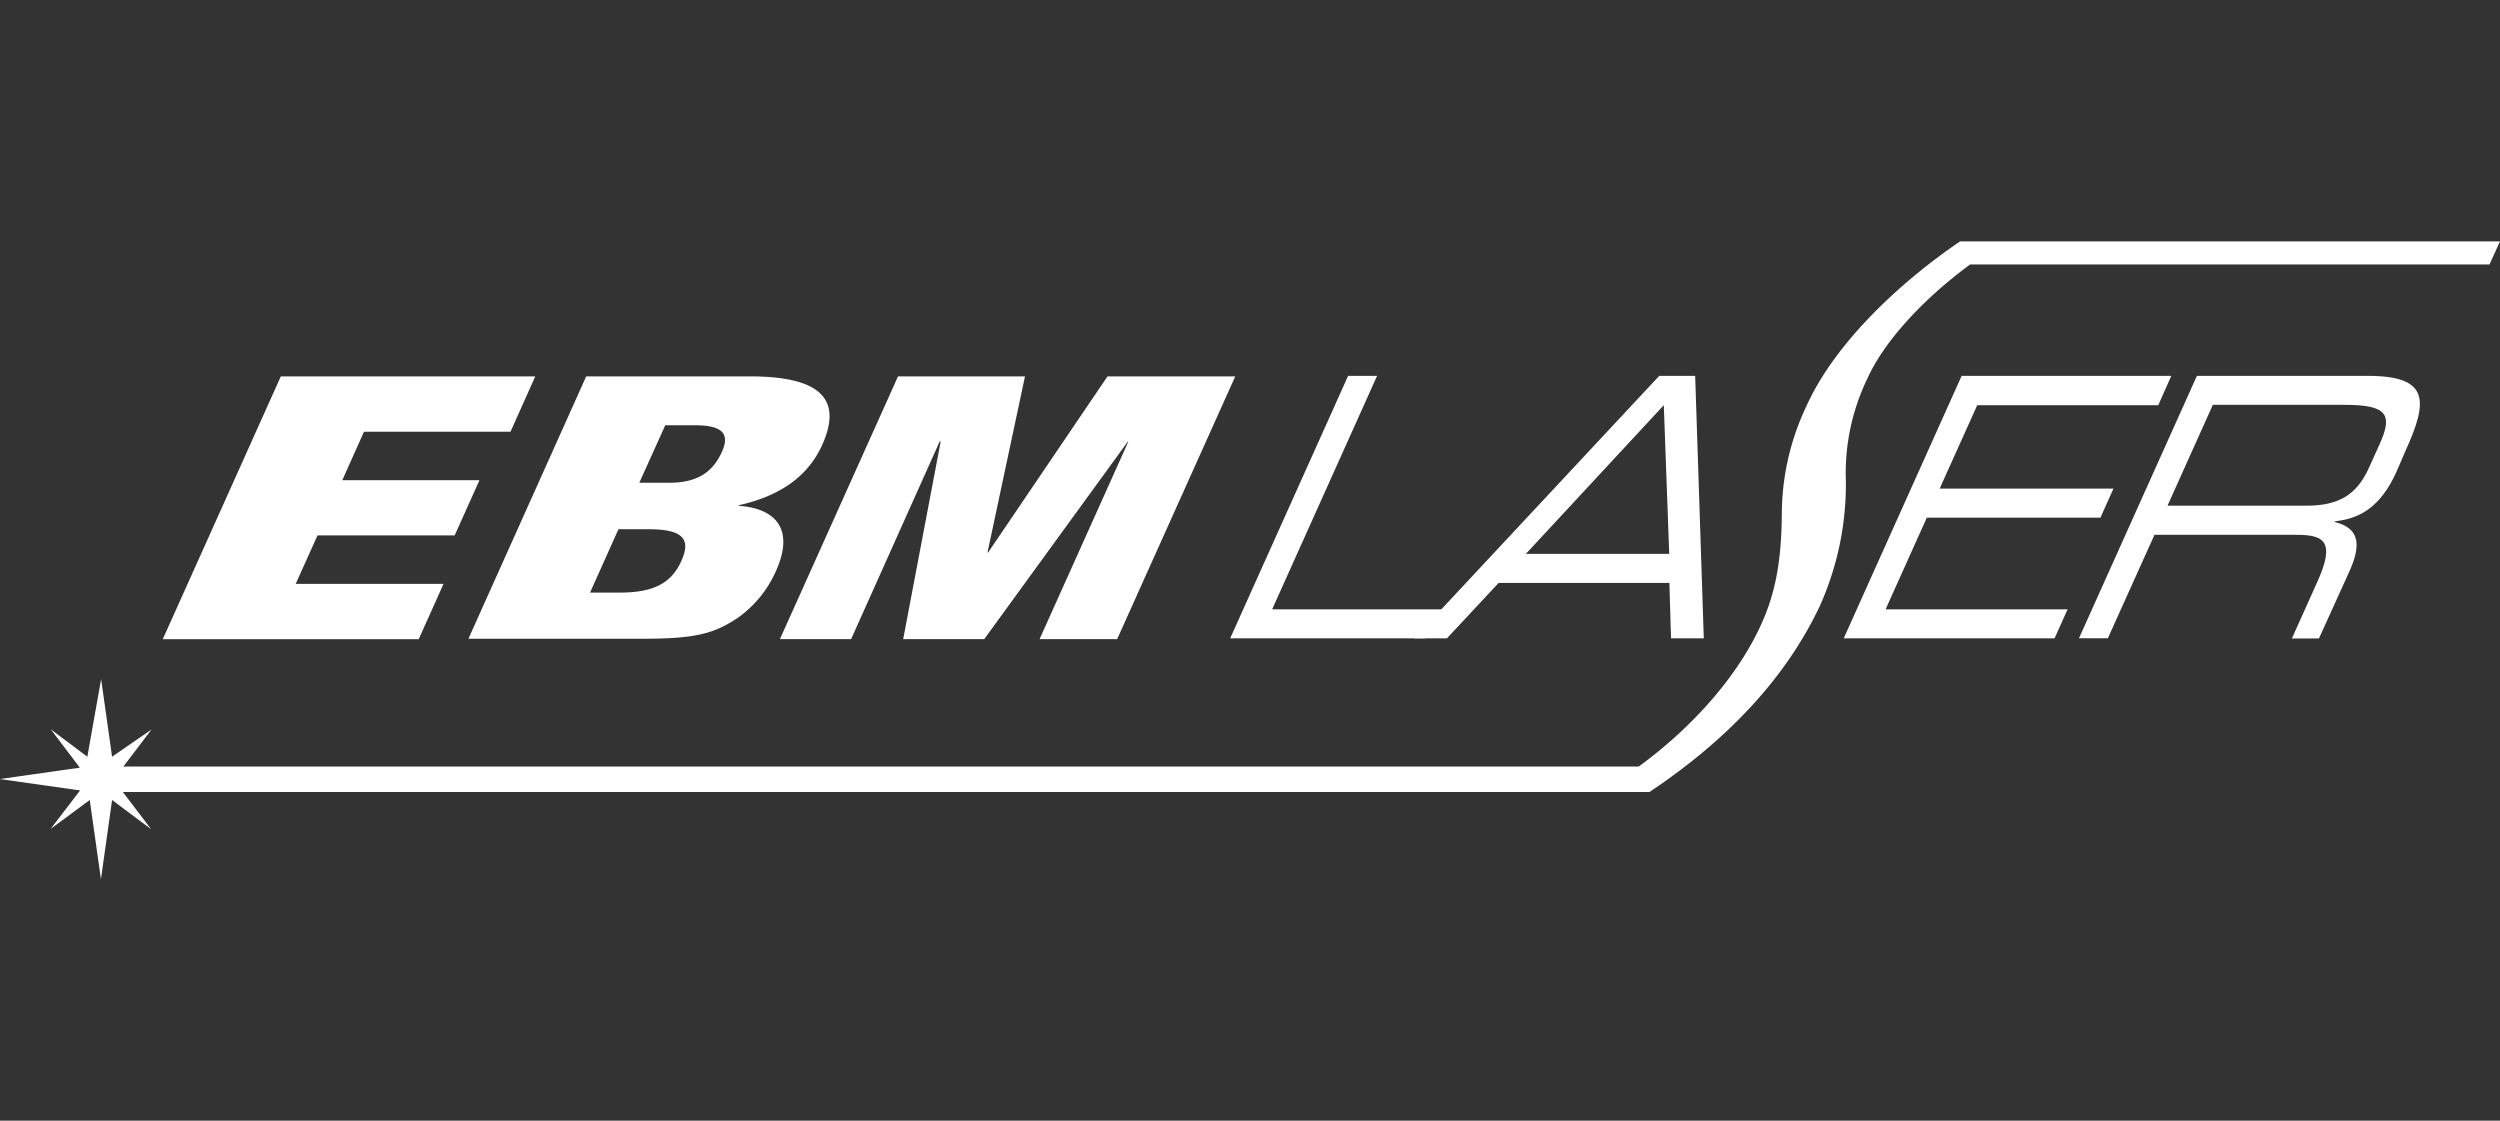
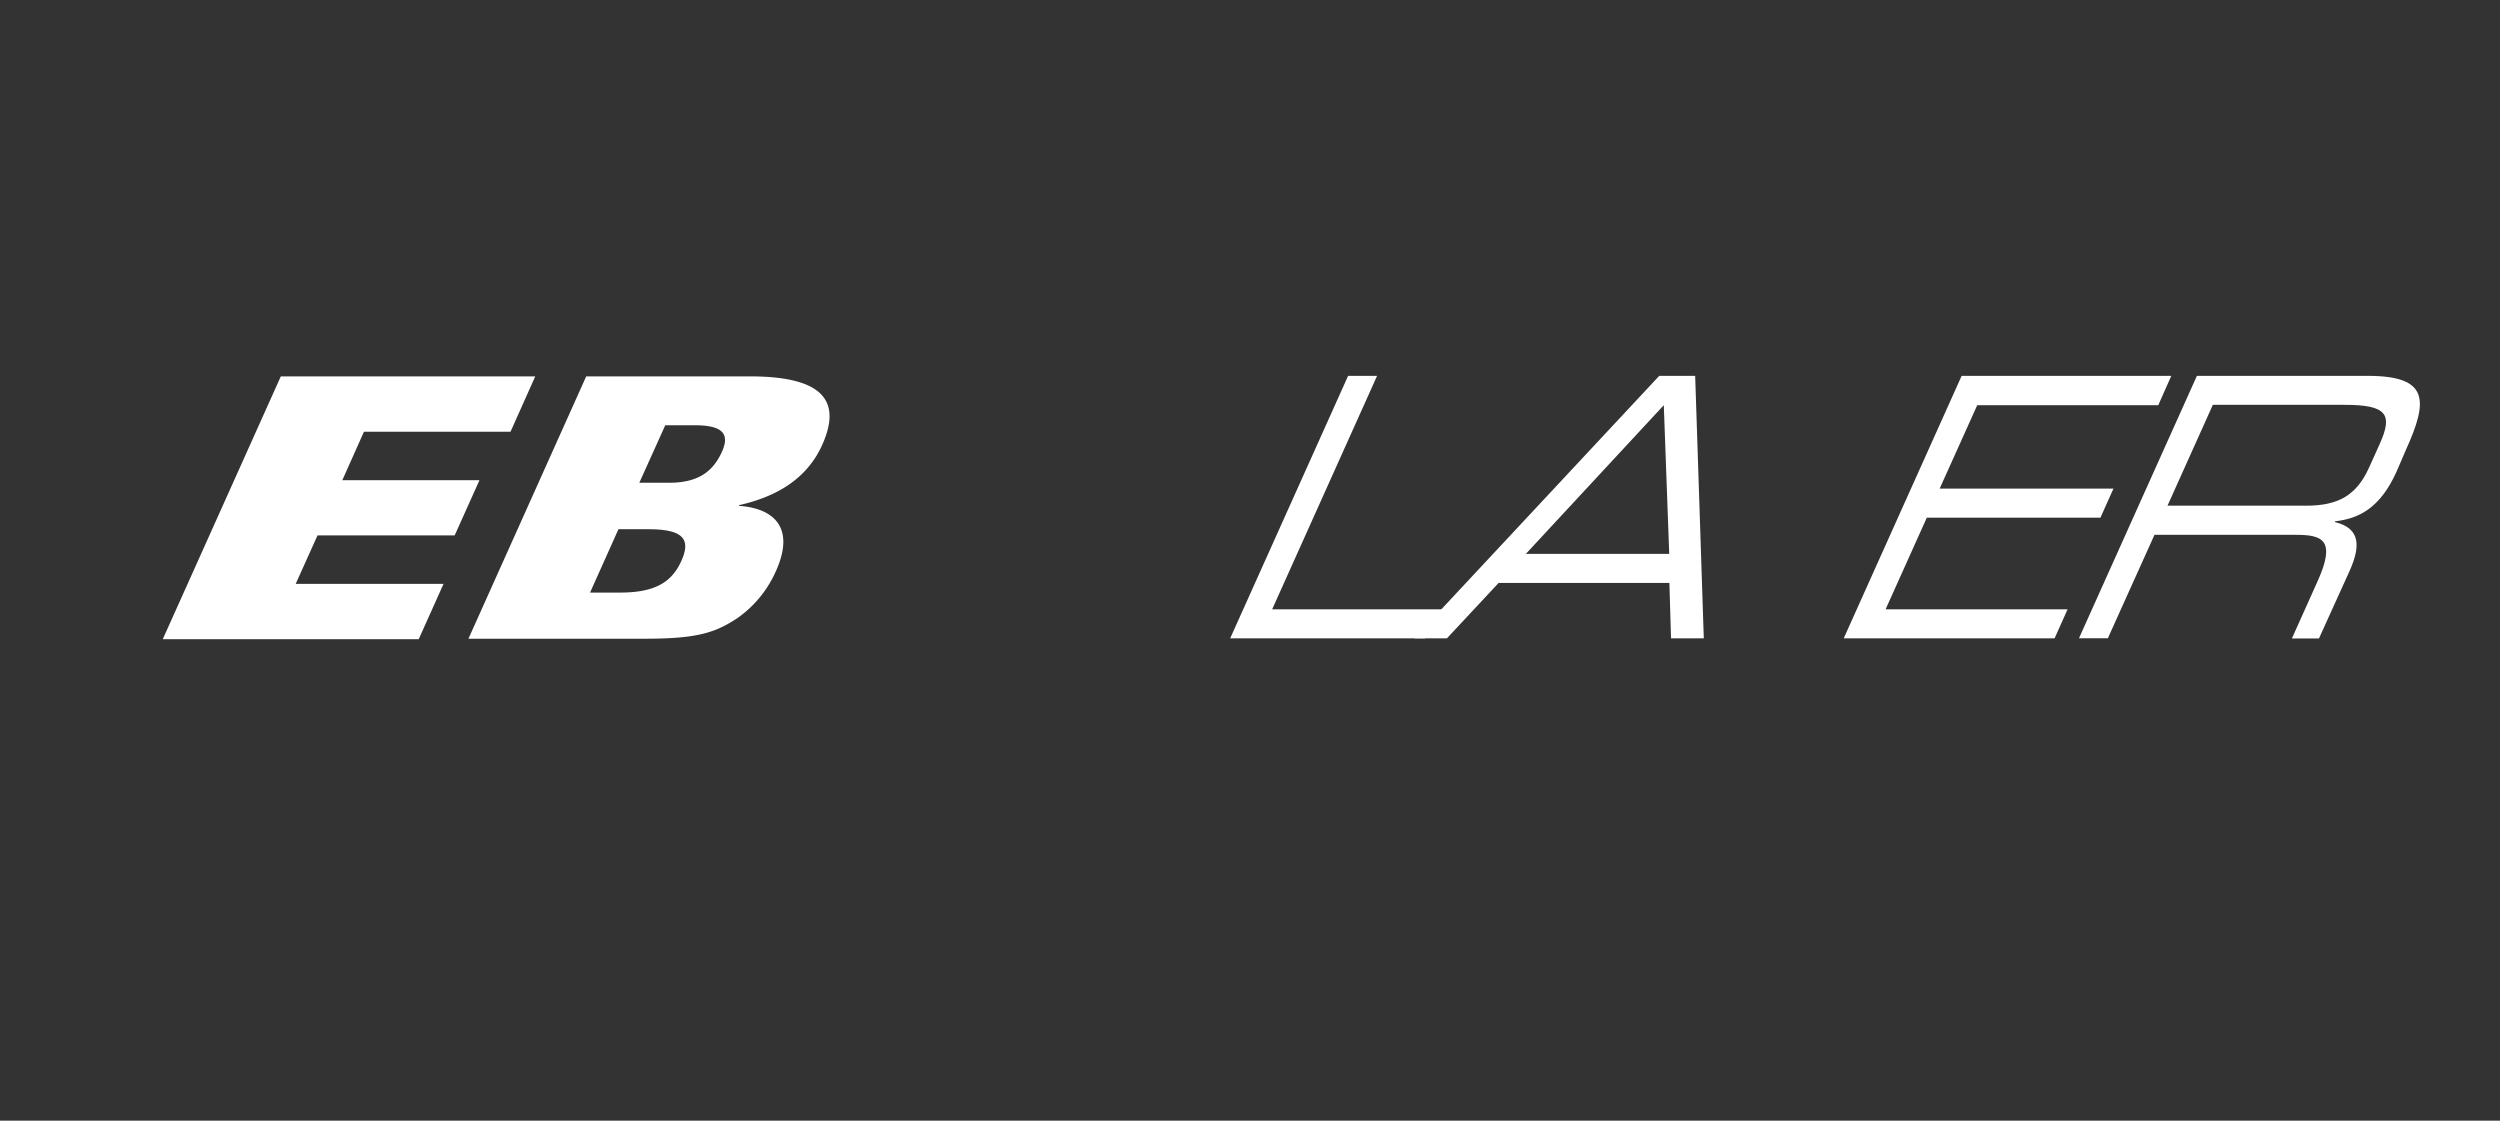
<svg xmlns="http://www.w3.org/2000/svg" width="290" height="130" viewBox="0 0 290 130">
  <rect x="0" y="0" width="290" height="130" fill="#333333" stroke="none" />
  <defs>
    <clipPath id="a">
      <rect y="28" width="290" height="74" fill="none" />
    </clipPath>
  </defs>
  <g clip-path="url(#a)">
    <path d="M156.39,43.6h3.35L147.57,70.68h20.32l-2.6,3.37H142.7L156.38,43.6Z" fill="#fff" />
    <path d="M192.47,43.6h4.17l1,30.45h-3.8l-.19-6.43H173.84l-6,6.43h-3.79ZM193,47,177,64.25h16.63Z" fill="#fff" />
    <path d="M227.54,43.6h24.33L250.36,47h-21L225,56.68h20.16l-1.51,3.37H223.51l-4.78,10.63h21.11l-1.51,3.37H213.87L227.55,43.6Z" fill="#fff" />
    <path d="M254.85,43.6h19.82c7.15,0,7,2.9,4.4,8.62L278,54.71c-1.93,4.29-4.45,5.47-7.15,5.76l0,.09c3.09.75,2.92,2.95,1.68,5.72L269,74.06h-3.14l3-6.68c2.14-4.76.52-5.34-2.53-5.34H249.92l-5.41,12h-3.35l13.68-30.44Zm12.67,15.06c3.73,0,5.85-1.22,7.29-4.42l1.25-2.77c1.53-3.41.82-4.51-4.1-4.51H256.69l-5.26,11.7Z" fill="#fff" />
    <path d="M32.57,43.66H62.09l-2.87,6.42h-17L39.71,55.7H55.62l-2.88,6.41H36.83L34.3,67.73H51.45l-2.88,6.42H18.88L32.57,43.67Z" fill="#fff" />
    <path d="M68,43.66H87c8.4,0,10.69,2.79,8.38,7.94-1.86,4.14-5.58,6.08-9.66,7l0,.08c3.81.25,6.64,2.33,4.29,7.56a13.1,13.1,0,0,1-4.5,5.48c-2.57,1.69-4.67,2.37-10.66,2.37H54.34L68,43.66ZM74.16,56h3.46c3.38,0,5-1.31,6-3.33s.65-3.34-3-3.34H77.17ZM68.44,68.74H71.9c4,0,6-1.14,7.14-3.68s.19-3.67-3.84-3.67H71.74l-3.29,7.34Z" fill="#fff" />
-     <path d="M104.15,43.66H118.9l-4.35,20.43h.07l13.85-20.43h14.82l-13.7,30.48h-9l10.3-22.92h-.06L114.17,74.14h-9.4l4.35-22.92H109L98.73,74.14H90.47l13.7-30.48Z" fill="#fff" />
-     <path d="M227.37,28h0c-6.67,4.53-14.46,11.62-17.84,19.14a29.37,29.37,0,0,0-2.84,12.67c-.06,5.32-.75,9-2.37,12.57-2.66,5.92-7.84,11.87-14.23,16.54H14.31l3.27-4.3L13,87.78l-1.27-9-1.6,9L5.89,84.6l3.37,4.45L0,90.37l9.29,1.32L5.87,96.16l4.54-3.36,1.3,9.19L13,92.8l4.52,3.38-3.27-4.31H191.34c9.2-6.14,15.9-13.37,19.78-21.62a34.51,34.51,0,0,0,3-14.48,25.26,25.26,0,0,1,2.48-11.83c1.94-4.3,6.38-9.17,11.93-13.26h60.25L290,28Z" fill="#fff" />
  </g>
</svg>